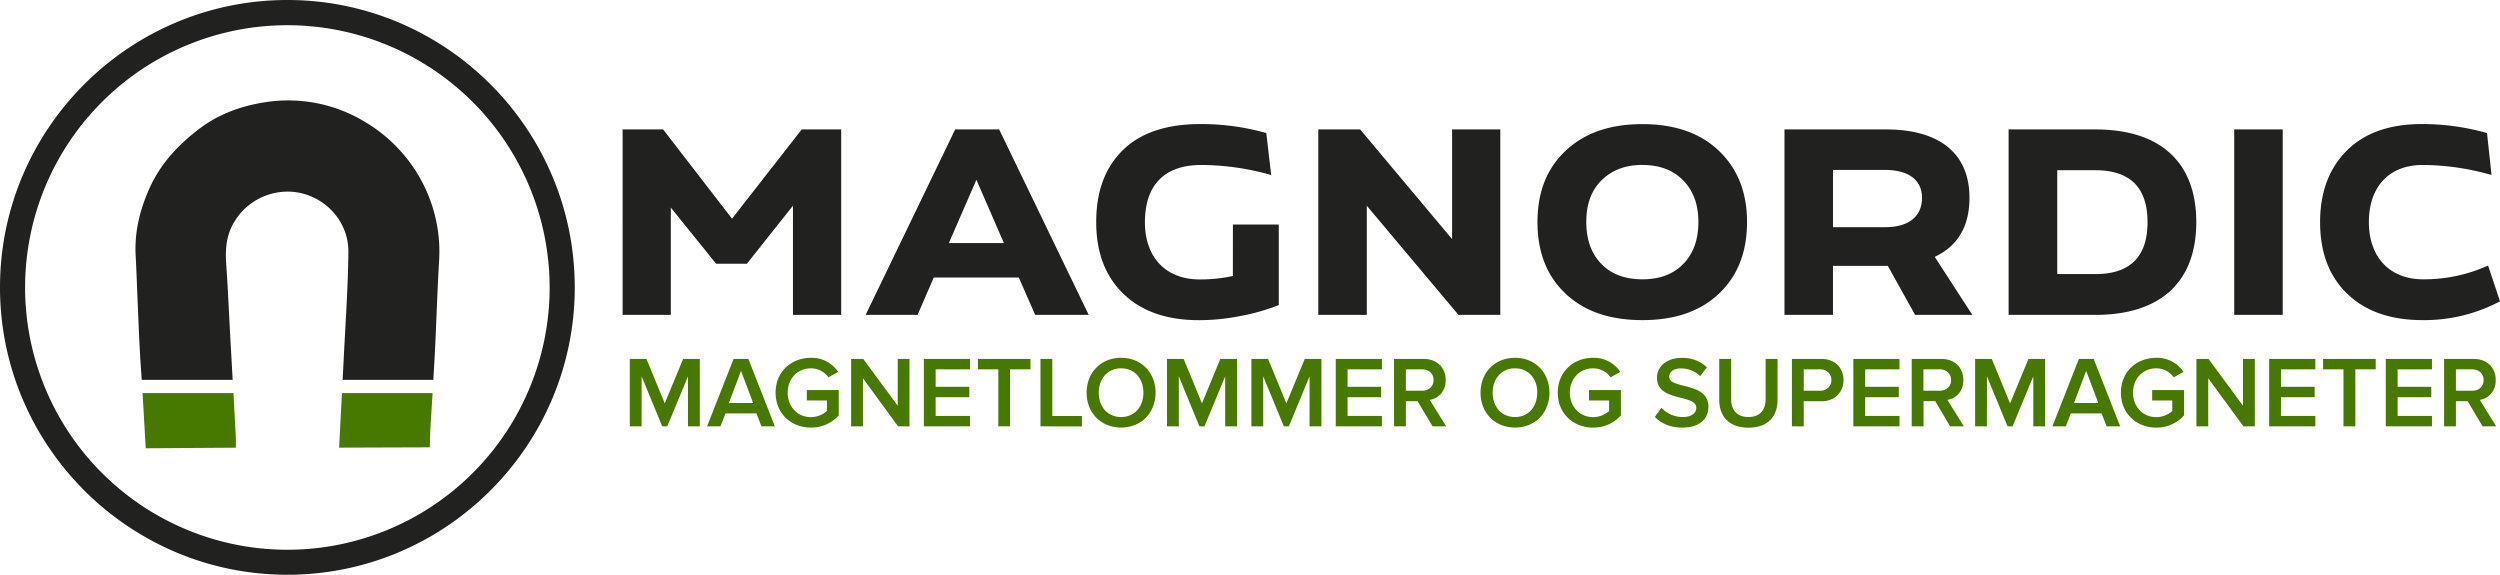
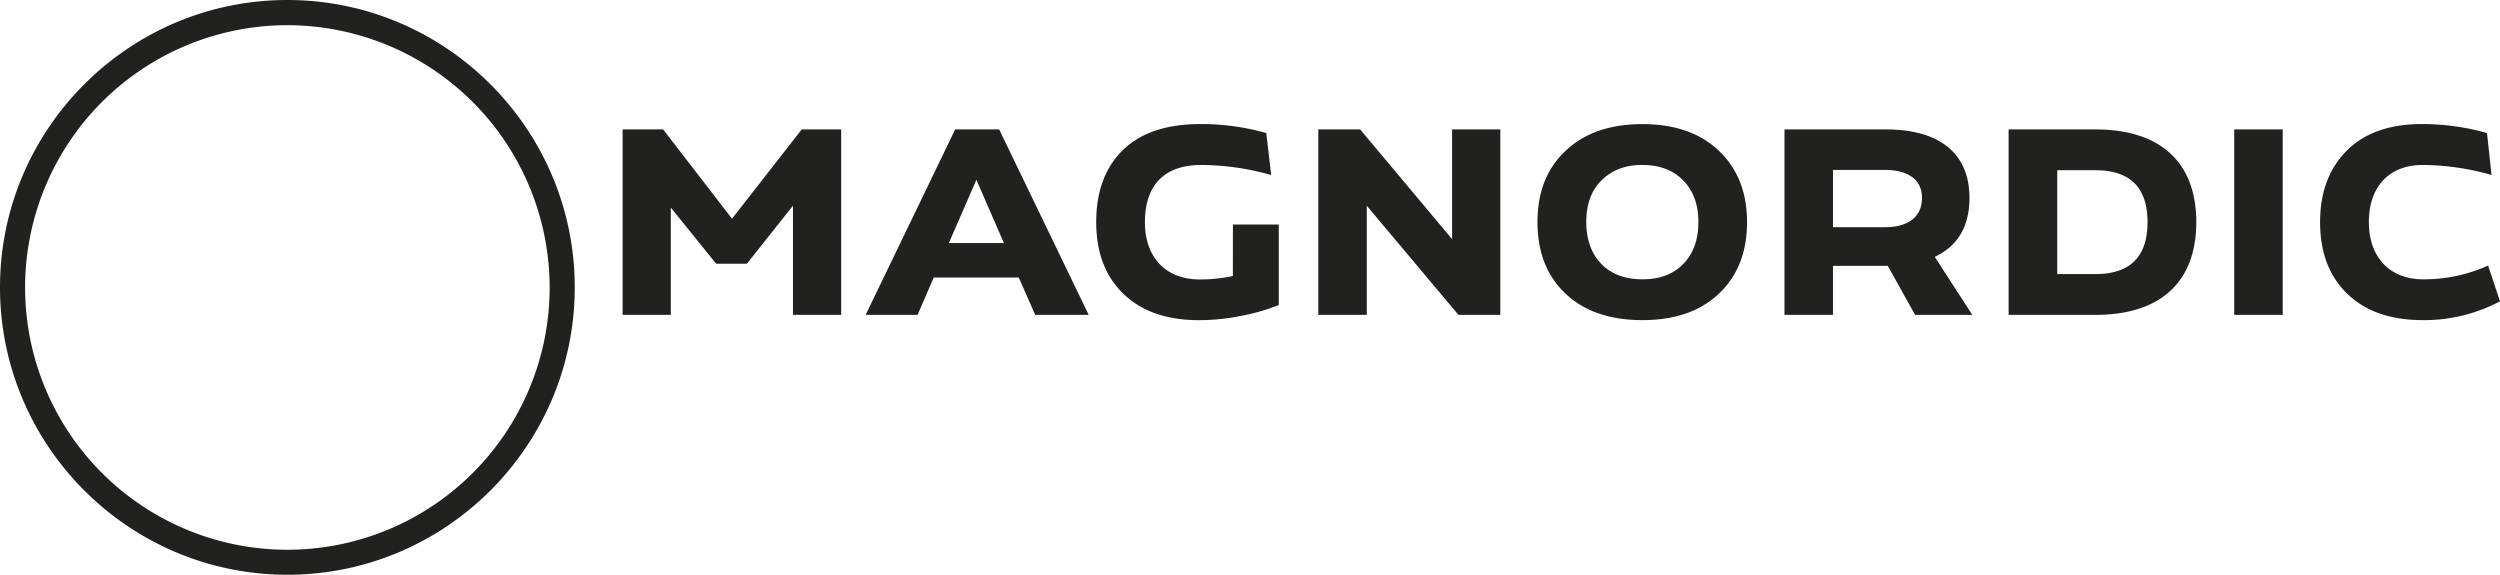
<svg xmlns="http://www.w3.org/2000/svg" viewBox="0 0 1182 271.74">
-   <path d="M65.11 143.39c.33 7.43.6 14.87 1 22.3.26 4.65.58 9.28.9 13.92h43l-1.11-19.81c-.64-11.57-1.11-23.16-1.94-34.72-.45-6.25-.11-12.38 2.62-18a29.45 29.45 0 0 1 28.62-16.4c14.71 1.21 26.67 13.45 26.52 28.52-.18 16.64-1.37 33.27-2.18 49.9-.17 3.49-.37 7-.55 10.51h42.88c.25-4.11.5-8.22.71-12.34.74-14.53 1.16-29.08 2-43.61a70.41 70.41 0 0 0-5.73-32.9 71.91 71.91 0 0 0-29.08-33 70 70 0 0 0-48.36-9.27c-10.89 1.8-21.11 5.57-29.95 12.24-9.9 7.47-18.35 16.38-23.58 27.85-4.65 10.2-7.34 20.85-6.74 32.2.4 7.52.64 15.06.97 22.61z" fill="#21221F" />
-   <path d="M161.67 185.85c-.45 8.58-.89 17.13-1.34 25.8l42.9-.15c.08-3.11.06-5.47.2-7.82.34-5.94.72-11.89 1.09-17.83zm-51.28 0h-43c0 .47.07.94.1 1.42.5 8.16.94 16.32 1.41 24.67l42.6-.27c0-1.75.1-3.27 0-4.78q-.5-10.51-1.11-21.04z" fill="#477900" />
  <path d="M379.05 61.19h18.67v87.69h-22.81V97.26l-21.79 27.44h-14.53l-21.43-26.56v50.74h-22.79V61.19h19.16l32.57 42.21zm110.39 87.69-7.76-17.67h-40.21l-7.64 17.67h-24.56l42.34-87.69h20.8l42.34 87.69zm-40.83-33.95h26.05L461.64 85zm134.31-8.77h21.68v38.08a97.56 97.56 0 0 1-18 5.14 100.59 100.59 0 0 1-19.67 2c-15.28 0-27.18-4.13-35.83-12.52s-12.81-19.67-12.81-33.86c0-14.4 4.13-25.68 12.52-33.95s20.67-12.4 36.83-12.4a112.77 112.77 0 0 1 31.07 4.26L601 82.74A122.82 122.82 0 0 0 568 78c-18 0-26.68 10-26.68 27.06 0 16.54 9.77 27.06 25.93 27.06a72.77 72.77 0 0 0 15.65-1.63zm103.63-44.97h22.8v87.69h-19.79l-43.35-51.62v51.62h-22.92V61.19h19.79l43.47 51.86zm89.98-2.51c15.4 0 27.43 4.26 36.2 12.65S826 90.88 826 105s-4.39 25.43-13.28 33.83-20.8 12.52-36.2 12.52-27.44-4.13-36.33-12.52-13.27-19.64-13.27-33.83 4.38-25.3 13.28-33.7 20.92-12.62 36.33-12.62zm0 19.29c-8.15 0-14.54 2.51-19.42 7.39S750 96.76 750 105s2.38 14.91 7.14 19.8 11.27 7.26 19.42 7.26 14.53-2.38 19.29-7.26S803 113.3 803 105s-2.38-14.78-7.14-19.67S784.67 78 776.53 78zm155.99 70.91h-27.06l-12.9-23.18h-25.93v23.18H843.7V61.19h48c25.06 0 39.46 11.15 39.46 32.32 0 13.53-5.51 22.8-16.41 27.93zm-65.89-68.53v27.06h24.67c10.9 0 17.42-4.88 17.42-13.9 0-8.52-6.52-13.16-17.42-13.16zm124.04-19.16c30.94 0 47.73 15.66 47.73 43.84s-16.79 43.85-47.73 43.85h-41V61.19zm0 68.4c16.41 0 24.68-8.15 24.68-24.56s-8.27-24.55-24.68-24.55h-18v49.11zm65.67-68.4h22.93v87.69h-22.93zM1178 82.74a119.49 119.49 0 0 0-32.58-4.74c-16.03 0-25.42 10.5-25.42 27s9.76 27.06 25.67 27.06a73.49 73.49 0 0 0 30.7-6.51l5.63 16.91a76.28 76.28 0 0 1-36.58 8.89c-15.16 0-27.05-4.13-35.7-12.52s-12.78-19.67-12.78-33.83 4.26-25.43 12.65-33.82 20.3-12.53 35.46-12.53a112.18 112.18 0 0 1 30.81 4.26zm-1042.13 189C61 271.74 0 210.79 0 135.87S61 0 135.87 0s135.87 61 135.87 135.87-60.95 135.87-135.87 135.87zm0-259.82a124 124 0 1 0 124 124 124.09 124.09 0 0 0-124-124z" fill="#21221F" />
-   <path d="M325.28 201.57v-23.65l-9.8 23.65h-2.39l-9.74-23.65v23.65h-5.59V169.7h7.88l8.65 21 8.69-21h7.89v31.87zm34.72 0-2.34-6.12H343l-2.34 6.12h-6.35l12.52-31.87h7l12.52 31.87zm-9.65-26.23-5.73 15.19h11.47zm16.35 10.32c0-10 7.5-16.49 16.72-16.49a15 15 0 0 1 12.85 6.65l-4.58 2.58a10.15 10.15 0 0 0-8.27-4.26c-6.3 0-11 4.83-11 11.52s4.69 11.56 11 11.56a11.67 11.67 0 0 0 7.55-2.87v-5h-9.51v-4.92h15.1v11.95a17.31 17.31 0 0 1-13.14 5.78c-9.22.03-16.72-6.52-16.72-16.5zm57.91 15.91L408 178.83v22.74h-5.59V169.7h5.73l16.3 22.12V169.7H430v31.87zm12.18 0V169.7h21.83v4.92h-16.24v8.27h15.91v4.92h-15.91v8.84h16.24v4.92zm35.21 0v-26.95h-9.65v-4.92h24.85v4.92h-9.65v26.95zm19.93 0V169.7h5.59v27h14v4.92zm21.83-15.91c0-9.51 6.74-16.49 16.29-16.49s16.3 7 16.3 16.49-6.74 16.48-16.3 16.48-16.29-6.98-16.29-16.48zm26.85 0c0-6.6-4.15-11.52-10.56-11.52s-10.55 4.92-10.55 11.52 4.1 11.51 10.55 11.51 10.56-4.97 10.56-11.51zm38.66 15.91v-23.65l-9.8 23.65h-2.39l-9.74-23.65v23.65h-5.59V169.7h7.88l8.65 21 8.69-21h7.89v31.87zm39.89 0v-23.65l-9.79 23.65H607l-9.75-23.65v23.65h-5.59V169.7h7.89l8.64 21 8.7-21h7.88v31.87zm12.38 0V169.7h21.83v4.92h-16.24v8.27H653v4.92h-15.87v8.84h16.24v4.92zm45.77 0-7.07-11.9h-5.55v11.9h-5.59V169.7h14c6.31 0 10.42 4.11 10.42 10 0 5.68-3.73 8.74-7.55 9.36l7.79 12.52zm.48-21.88c0-3.06-2.3-5.07-5.45-5.07h-7.65v10.13h7.65c3.15 0 5.45-2.01 5.45-5.06zm22.21 5.97c0-9.51 6.73-16.49 16.29-16.49s16.29 7 16.29 16.49-6.74 16.48-16.29 16.48S700 195.16 700 185.66zm26.84 0c0-6.6-4.15-11.52-10.55-11.52s-10.56 4.92-10.56 11.52 4.11 11.51 10.56 11.51 10.51-4.97 10.51-11.51zm9.67 0c0-10 7.5-16.49 16.72-16.49a15 15 0 0 1 12.85 6.65l-4.59 2.58a10.14 10.14 0 0 0-8.26-4.26c-6.31 0-11 4.83-11 11.52s4.68 11.56 11 11.56a11.69 11.69 0 0 0 7.55-2.87v-5h-9.51v-4.92h15.1v11.95a17.33 17.33 0 0 1-13.14 5.78c-9.23.03-16.72-6.52-16.72-16.5zm45.91 11.42 3.11-4.3a13.72 13.72 0 0 0 10.08 4.39c4.58 0 6.4-2.24 6.4-4.35 0-6.69-18.59-2.53-18.59-14.28 0-5.26 4.64-9.32 11.61-9.32a16.6 16.6 0 0 1 12 4.45l-3.2 4.15a13 13 0 0 0-9.23-3.63c-3.29 0-5.39 1.58-5.39 4 0 5.92 18.53 2.24 18.53 14.14 0 5.3-3.72 9.84-12.32 9.84-5.93-.03-10.18-2.08-13-5.09zm30.43-8.08v-19.3h5.64v19.11c0 5.07 2.82 8.36 8.17 8.36s8.12-3.29 8.12-8.36V169.7h5.64V189c0 7.93-4.54 13.19-13.76 13.19s-13.81-5.35-13.81-13.19zm34.36 12.57V169.7h14c6.68 0 10.41 4.59 10.41 10s-3.77 10-10.41 10h-8.41v11.9zm18.68-21.88c0-3.06-2.3-5.07-5.45-5.07h-7.64v10.13h7.64c3.15 0 5.45-2.01 5.45-5.06zm10.37 21.88V169.7h21.83v4.92h-16.24v8.27h15.9v4.92h-15.9v8.84h16.24v4.92zm45.74 0-7-11.9h-5.55v11.9h-5.59V169.7h14c6.31 0 10.42 4.11 10.42 10 0 5.68-3.73 8.74-7.55 9.36l7.79 12.52zm.47-21.88c0-3.06-2.29-5.07-5.44-5.07h-7.65v10.13h7.65c3.18 0 5.47-2.01 5.47-5.06zm38.88 21.88v-23.65l-9.8 23.65h-2.39l-9.74-23.65v23.65h-5.59V169.7h7.88l8.65 21 8.69-21h7.89v31.87zm34.65 0-2.35-6.12h-14.57l-2.35 6.12h-6.35l12.52-31.87h7l12.52 31.87zm-9.66-26.23-5.73 15.19h11.47zm16.43 10.32c0-10 7.5-16.49 16.72-16.49a15 15 0 0 1 12.86 6.65l-4.59 2.58a10.15 10.15 0 0 0-8.27-4.26c-6.3 0-11 4.83-11 11.52s4.68 11.56 11 11.56a11.67 11.67 0 0 0 7.55-2.87v-5h-9.5v-4.92h15.09v11.95a17.3 17.3 0 0 1-13.14 5.78c-9.22.03-16.72-6.52-16.72-16.5zm57.91 15.91-16.63-22.74v22.74h-5.59V169.7h5.74l16.29 22.12V169.7h5.59v31.87zm12.18 0V169.7h21.84v4.92h-16.25v8.27h15.91v4.92h-15.91v8.84h16.25v4.92zm35.14 0v-26.95h-9.65v-4.92h24.89v4.92h-9.65v26.95zm20 0V169.7h21.83v4.92h-16.24v8.27h15.91v4.92h-15.91v8.84h16.24v4.92zm45.77 0-7.07-11.9h-5.54v11.9h-5.59V169.7h14c6.3 0 10.41 4.11 10.41 10 0 5.68-3.73 8.74-7.55 9.36l7.79 12.52zm.48-21.88c0-3.06-2.29-5.07-5.45-5.07h-7.64v10.13h7.64c3.2 0 5.45-2.01 5.45-5.06z" fill="#477900" />
</svg>